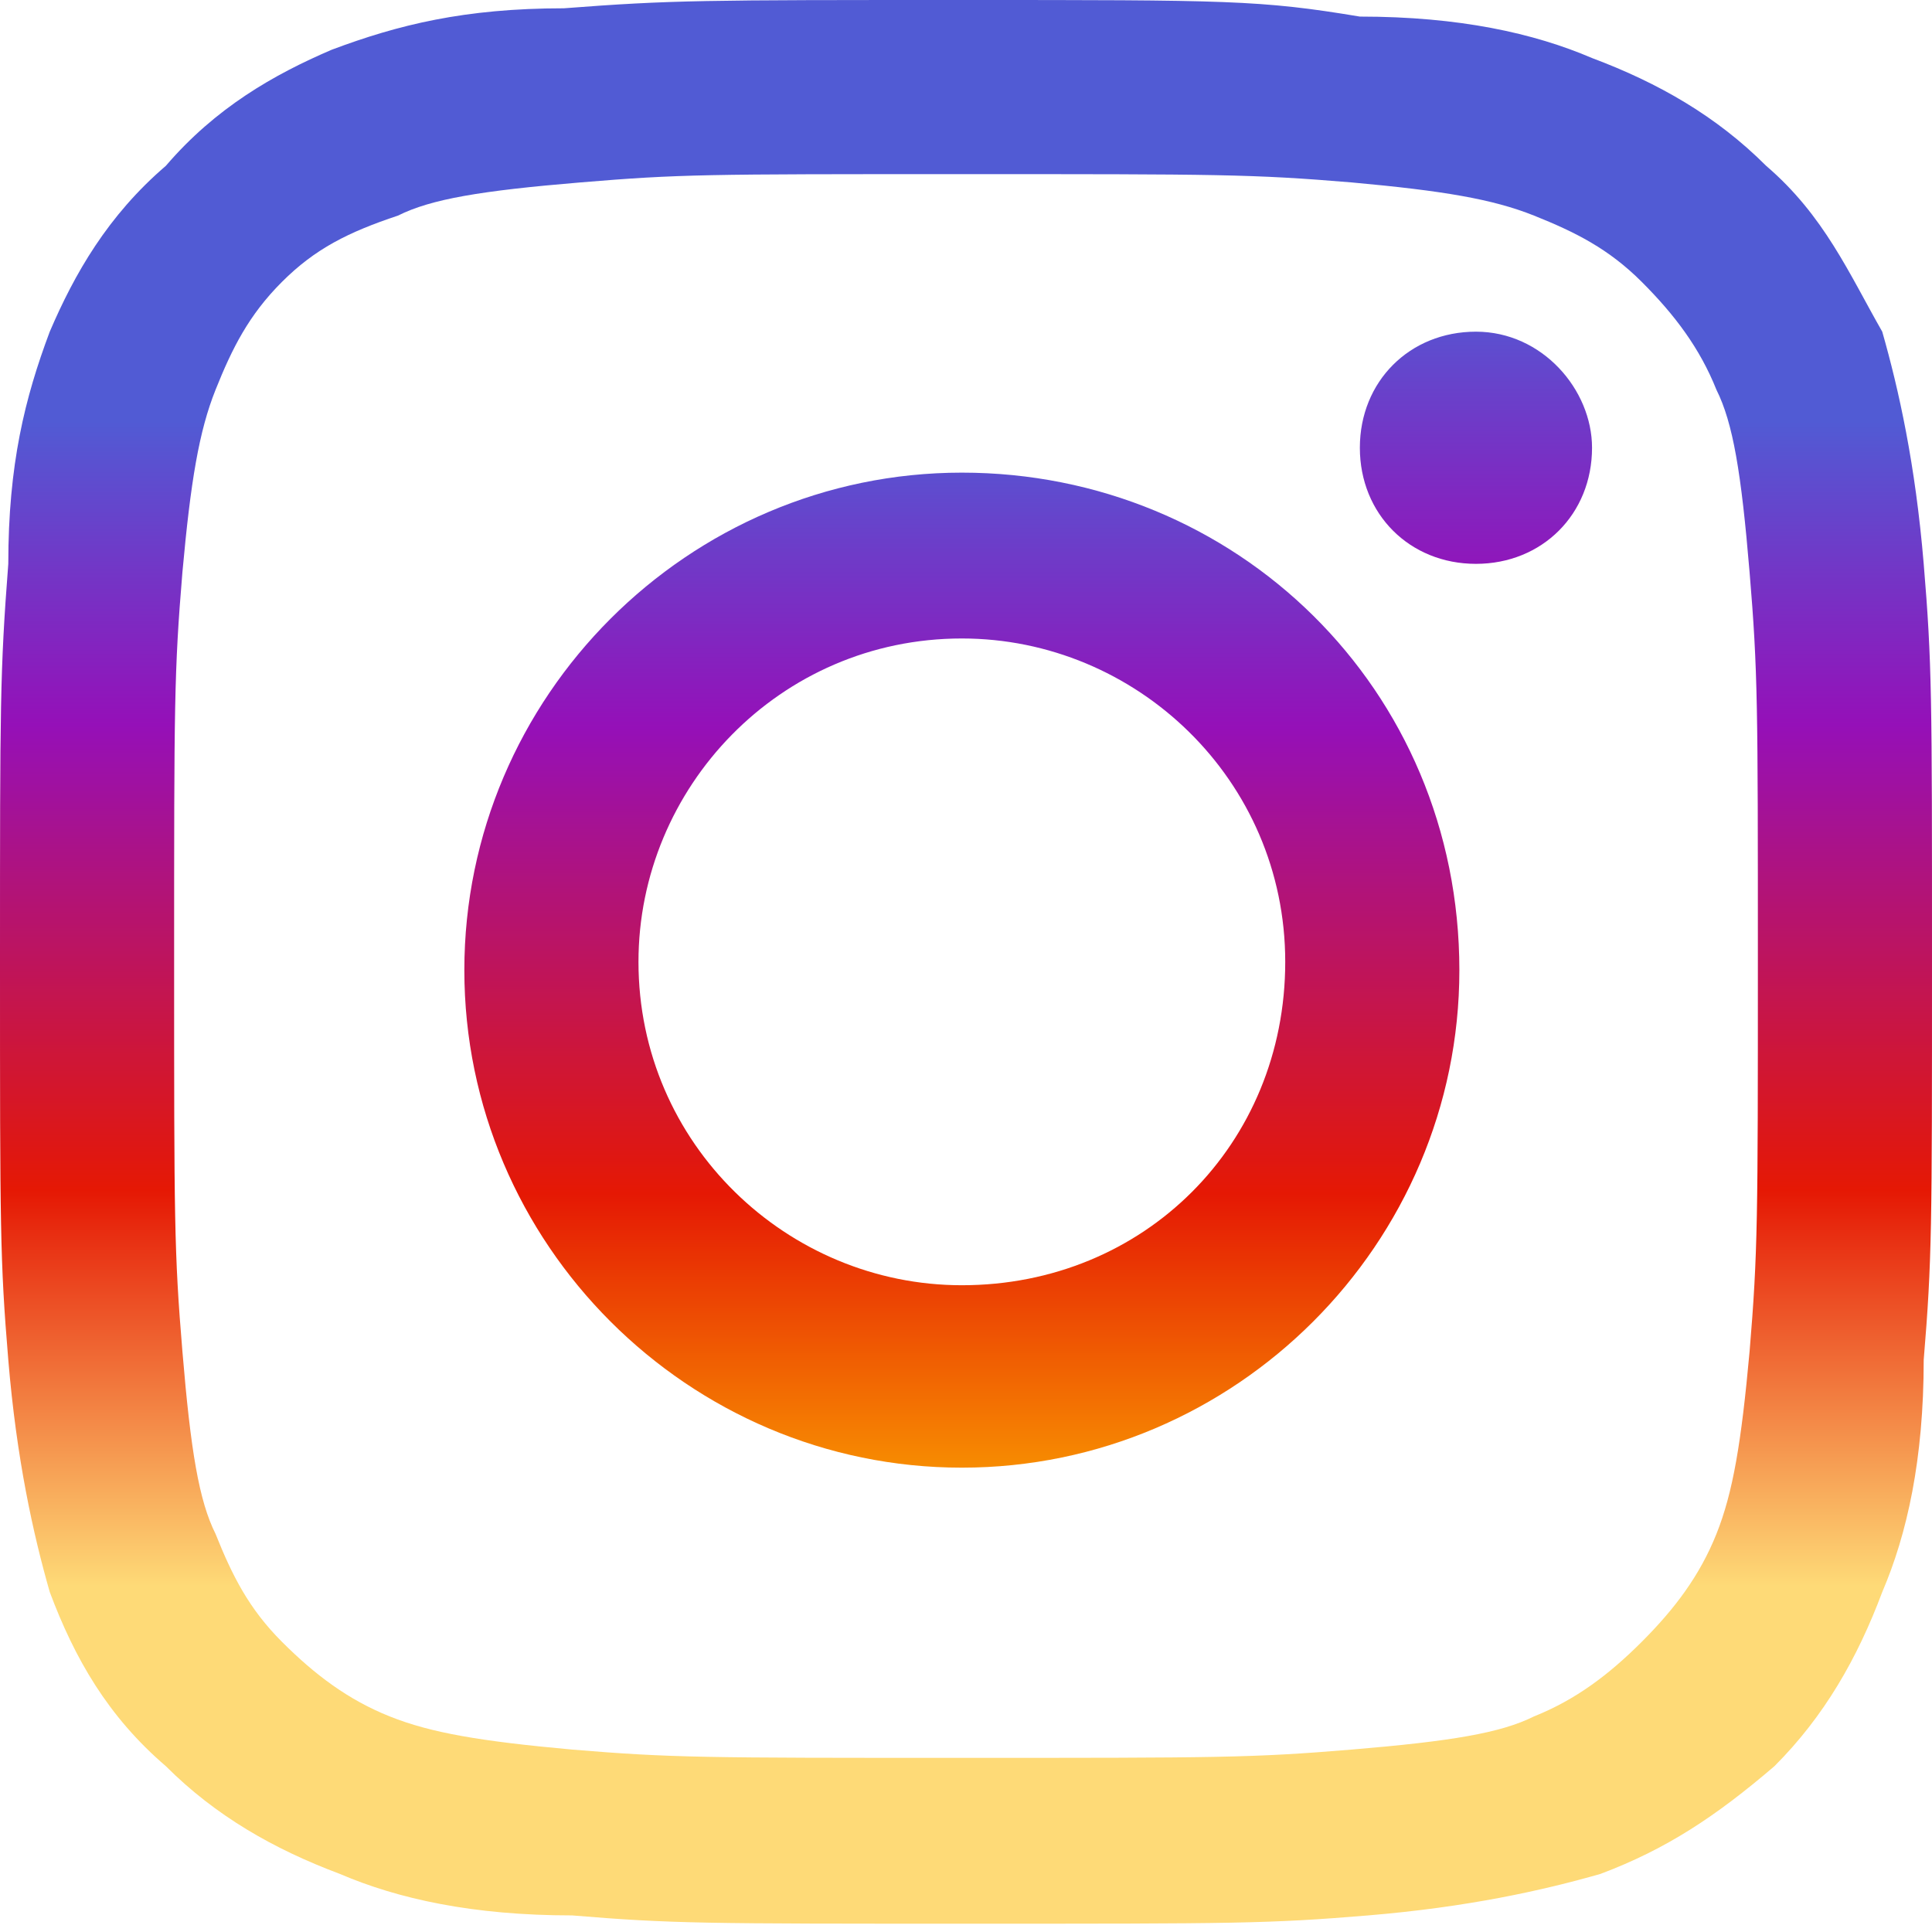
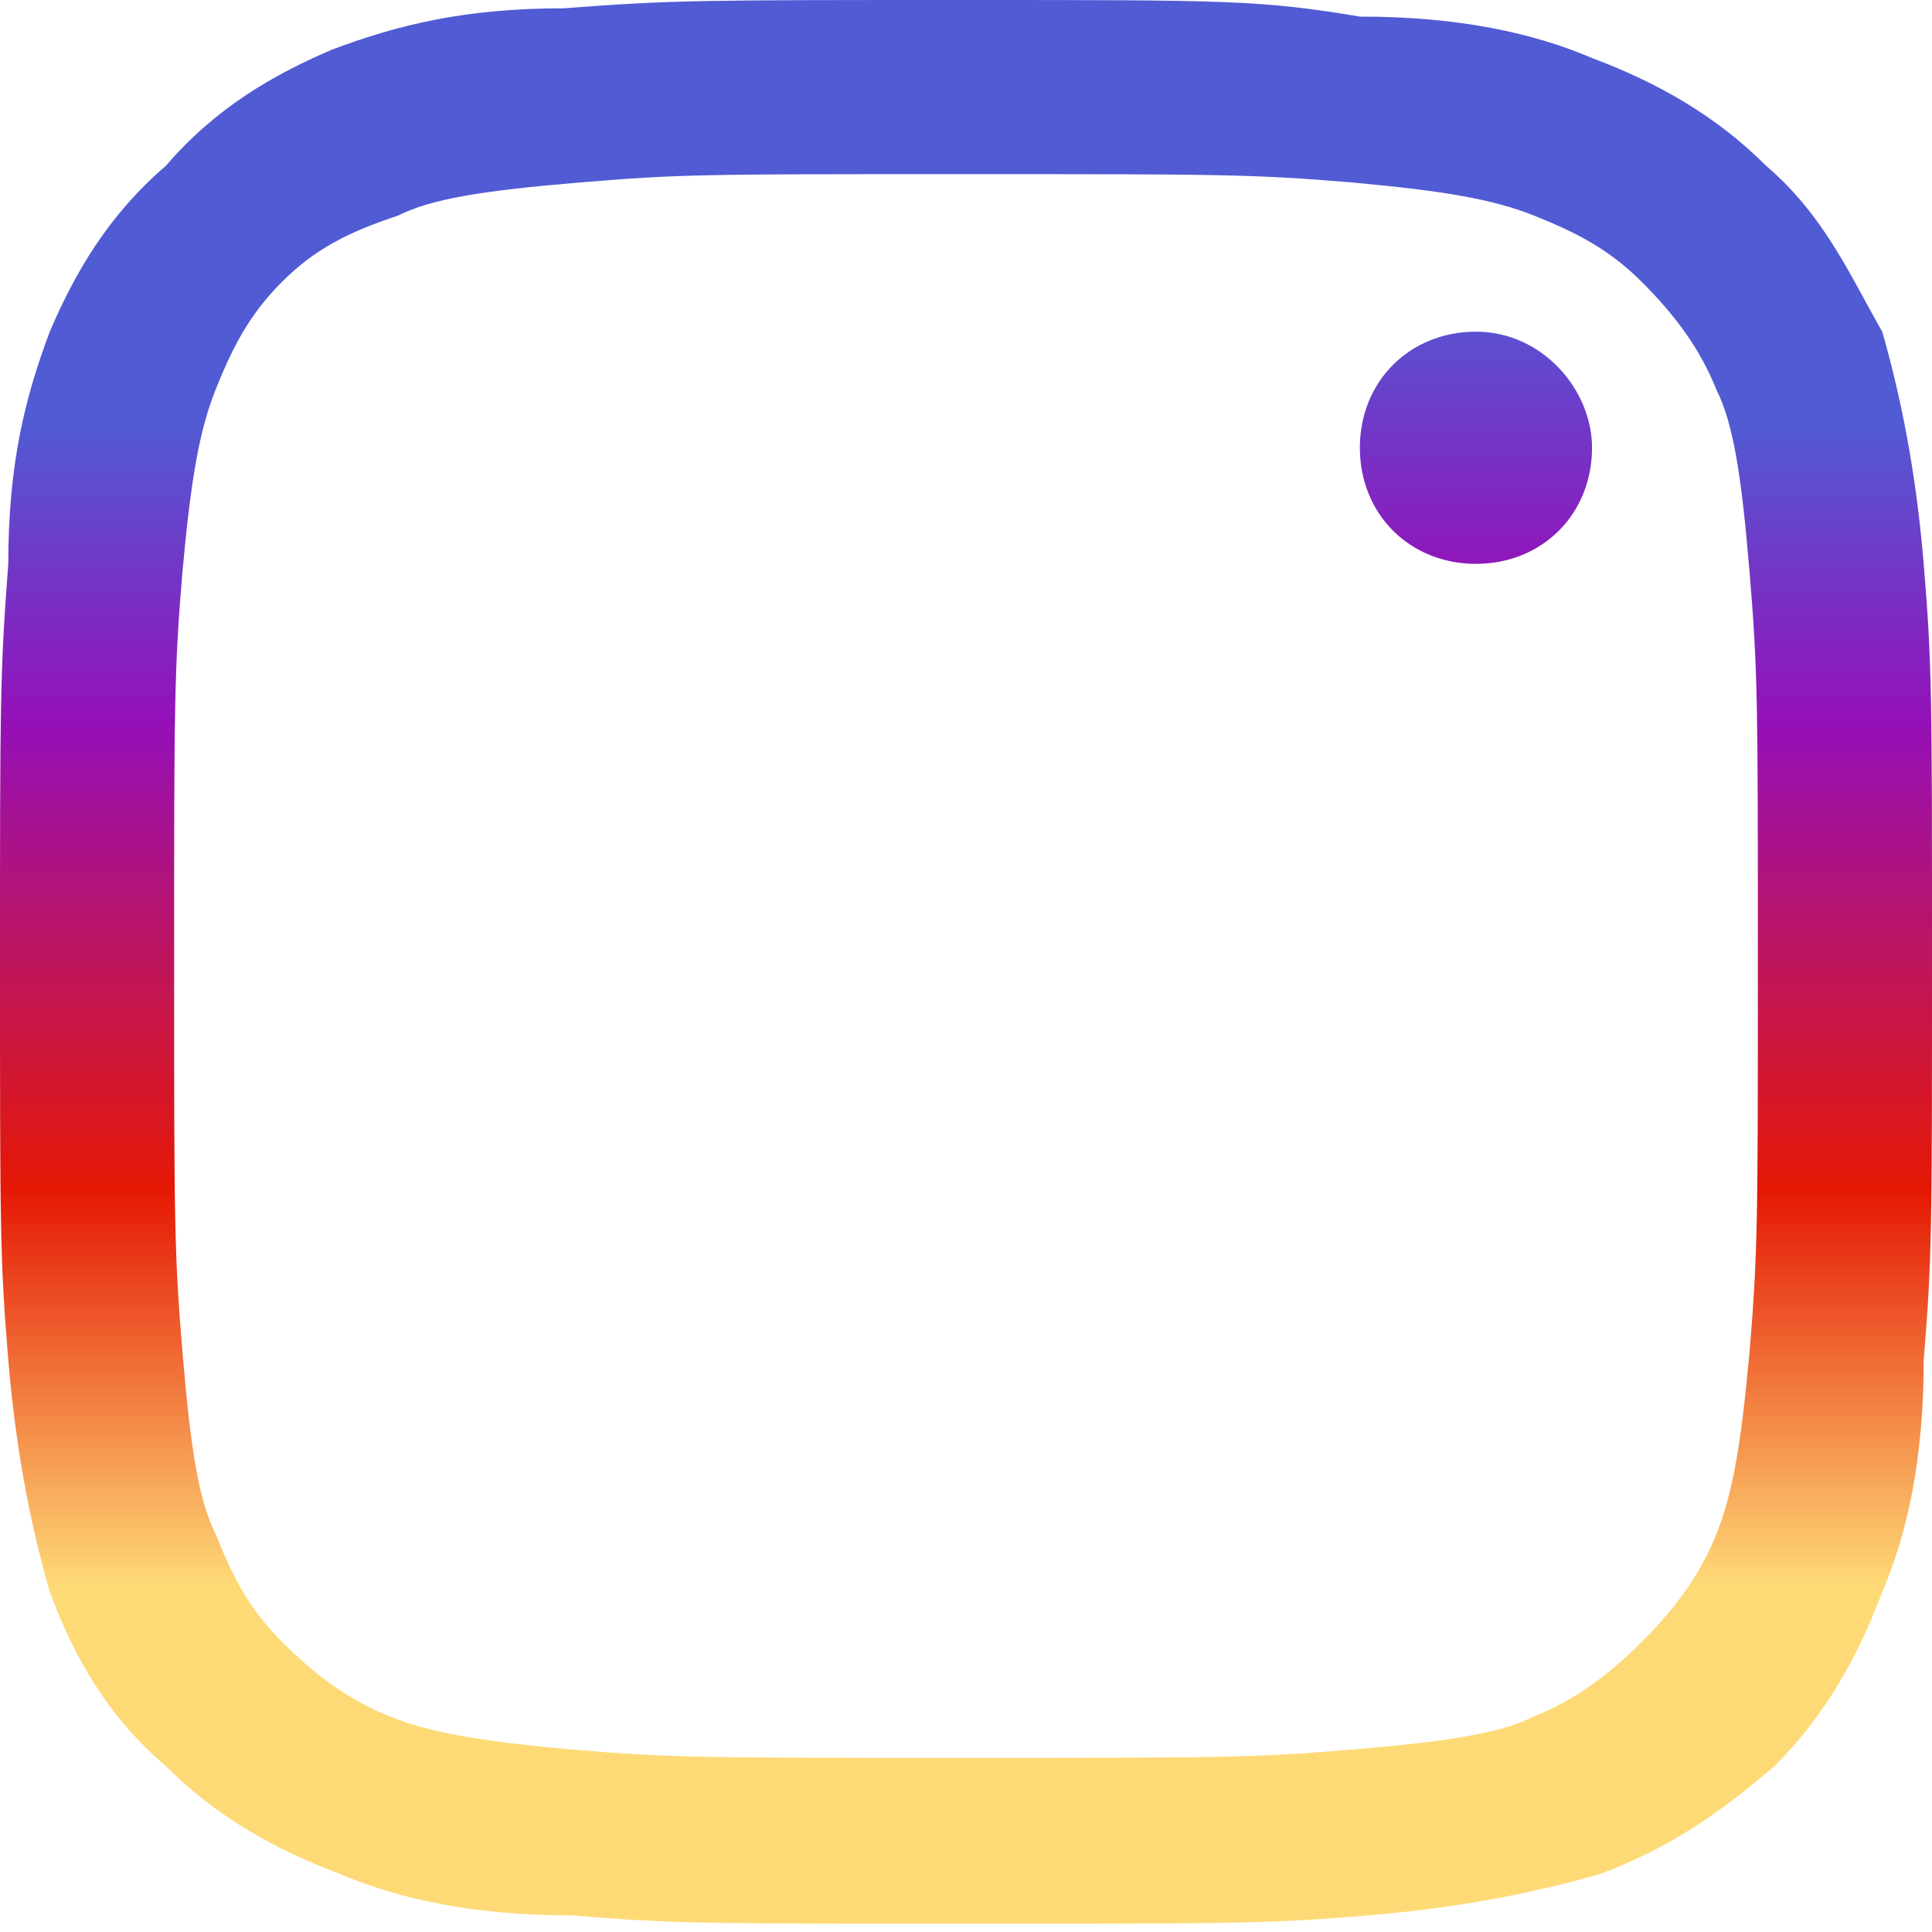
<svg xmlns="http://www.w3.org/2000/svg" version="1.1" id="Layer_1" x="0px" y="0px" viewBox="0 0 23.3 23.3" style="enable-background:new 0 0 23.3 23.3" xml:space="preserve">
  <style type="text/css">.st0{fill:url(#SVGID_1_);}
	.st1{fill:url(#SVGID_00000158030880307382681130000008389147515329735352_);}
	.st2{fill:url(#SVGID_00000057849266378261752490000004489073135348907681_);}</style>
  <g>
    <linearGradient id="SVGID_1_" gradientUnits="userSpaceOnUse" x1="-626.463" y1="524.494" x2="-626.44" y2="524.494" gradientTransform="matrix(-299.236 988.6 988.6 299.236 -705959.938 462373)">
      <stop offset="0" style="stop-color:#515BD4" />
      <stop offset="0.26" style="stop-color:#9510B8" />
      <stop offset="0.66" style="stop-color:#E51804" />
      <stop offset="1" style="stop-color:#FEDA77" />
    </linearGradient>
    <path class="st0" d="M11.6,0C8.5,0,8.1,0,6.8,0.1C5.6,0.1,4.8,0.3,4,0.6C3.3,0.9,2.6,1.3,2,2C1.3,2.6,0.9,3.3,0.6,4   C0.3,4.8,0.1,5.6,0.1,6.8C0,8.1,0,8.5,0,11.6c0,3.2,0,3.6,0.1,4.8c0.1,1.2,0.3,2.1,0.5,2.8C0.9,20,1.3,20.7,2,21.3   c0.6,0.6,1.3,1,2.1,1.3c0.7,0.3,1.6,0.5,2.8,0.5c1.2,0.1,1.6,0.1,4.8,0.1c3.2,0,3.6,0,4.8-0.1c1.2-0.1,2.1-0.3,2.8-0.5   c0.8-0.3,1.4-0.7,2.1-1.3c0.6-0.6,1-1.3,1.3-2.1c0.3-0.7,0.5-1.6,0.5-2.8c0.1-1.2,0.1-1.6,0.1-4.8c0-3.2,0-3.6-0.1-4.8   c-0.1-1.2-0.3-2.1-0.5-2.8C22.3,3.3,22,2.6,21.3,2c-0.6-0.6-1.3-1-2.1-1.3c-0.7-0.3-1.6-0.5-2.8-0.5C15.2,0,14.8,0,11.6,0L11.6,0z    M11.6,2.1c3.1,0,3.5,0,4.7,0.1c1.1,0.1,1.7,0.2,2.2,0.4C19,2.8,19.4,3,19.8,3.4c0.4,0.4,0.7,0.8,0.9,1.3c0.2,0.4,0.3,1,0.4,2.2   c0.1,1.2,0.1,1.6,0.1,4.7c0,3.1,0,3.5-0.1,4.7c-0.1,1.1-0.2,1.7-0.4,2.2c-0.2,0.5-0.5,0.9-0.9,1.3c-0.4,0.4-0.8,0.7-1.3,0.9   c-0.4,0.2-1,0.3-2.2,0.4c-1.2,0.1-1.6,0.1-4.7,0.1c-3.1,0-3.5,0-4.7-0.1c-1.1-0.1-1.7-0.2-2.2-0.4c-0.5-0.2-0.9-0.5-1.3-0.9   C3,19.4,2.8,19,2.6,18.5c-0.2-0.4-0.3-1-0.4-2.2c-0.1-1.2-0.1-1.6-0.1-4.7c0-3.1,0-3.5,0.1-4.7c0.1-1.1,0.2-1.7,0.4-2.2   C2.8,4.2,3,3.8,3.4,3.4C3.8,3,4.2,2.8,4.8,2.6c0.4-0.2,1-0.3,2.2-0.4C8.2,2.1,8.5,2.1,11.6,2.1L11.6,2.1z" />
    <linearGradient id="SVGID_00000107553765650340673250000006794888589509562254_" gradientUnits="userSpaceOnUse" x1="-626.463" y1="524.494" x2="-626.44" y2="524.494" gradientTransform="matrix(-299.236 988.6 988.6 299.236 -705959.938 462373)">
      <stop offset="0" style="stop-color:#515BD4" />
      <stop offset="0.26" style="stop-color:#9510B8" />
      <stop offset="0.66" style="stop-color:#E51804" />
      <stop offset="1" style="stop-color:#FFBF00" />
    </linearGradient>
-     <path style="fill:url(#SVGID_00000107553765650340673250000006794888589509562254_)" d="M11.6,15.5c-2.1,0-3.9-1.7-3.9-3.9   c0-2.1,1.7-3.9,3.9-3.9c2.1,0,3.9,1.7,3.9,3.9C15.5,13.8,13.8,15.5,11.6,15.5z M11.6,5.7c-3.3,0-6,2.7-6,6c0,3.3,2.7,6,6,6   c3.3,0,6-2.7,6-6C17.6,8.3,14.9,5.7,11.6,5.7z" />
    <linearGradient id="SVGID_00000175296238365281206540000005235524286915576724_" gradientUnits="userSpaceOnUse" x1="-626.463" y1="524.498" x2="-626.44" y2="524.498" gradientTransform="matrix(-299.236 988.6 988.6 299.236 -705959.938 462373)">
      <stop offset="0" style="stop-color:#515BD4" />
      <stop offset="0.26" style="stop-color:#9510B8" />
      <stop offset="0.66" style="stop-color:#E51804" />
      <stop offset="1" style="stop-color:#FFBF00" />
    </linearGradient>
    <path style="fill:url(#SVGID_00000175296238365281206540000005235524286915576724_)" d="M19.2,5.4c0,0.8-0.6,1.4-1.4,1.4   c-0.8,0-1.4-0.6-1.4-1.4c0-0.8,0.6-1.4,1.4-1.4C18.6,4,19.2,4.7,19.2,5.4L19.2,5.4z" />
  </g>
</svg>